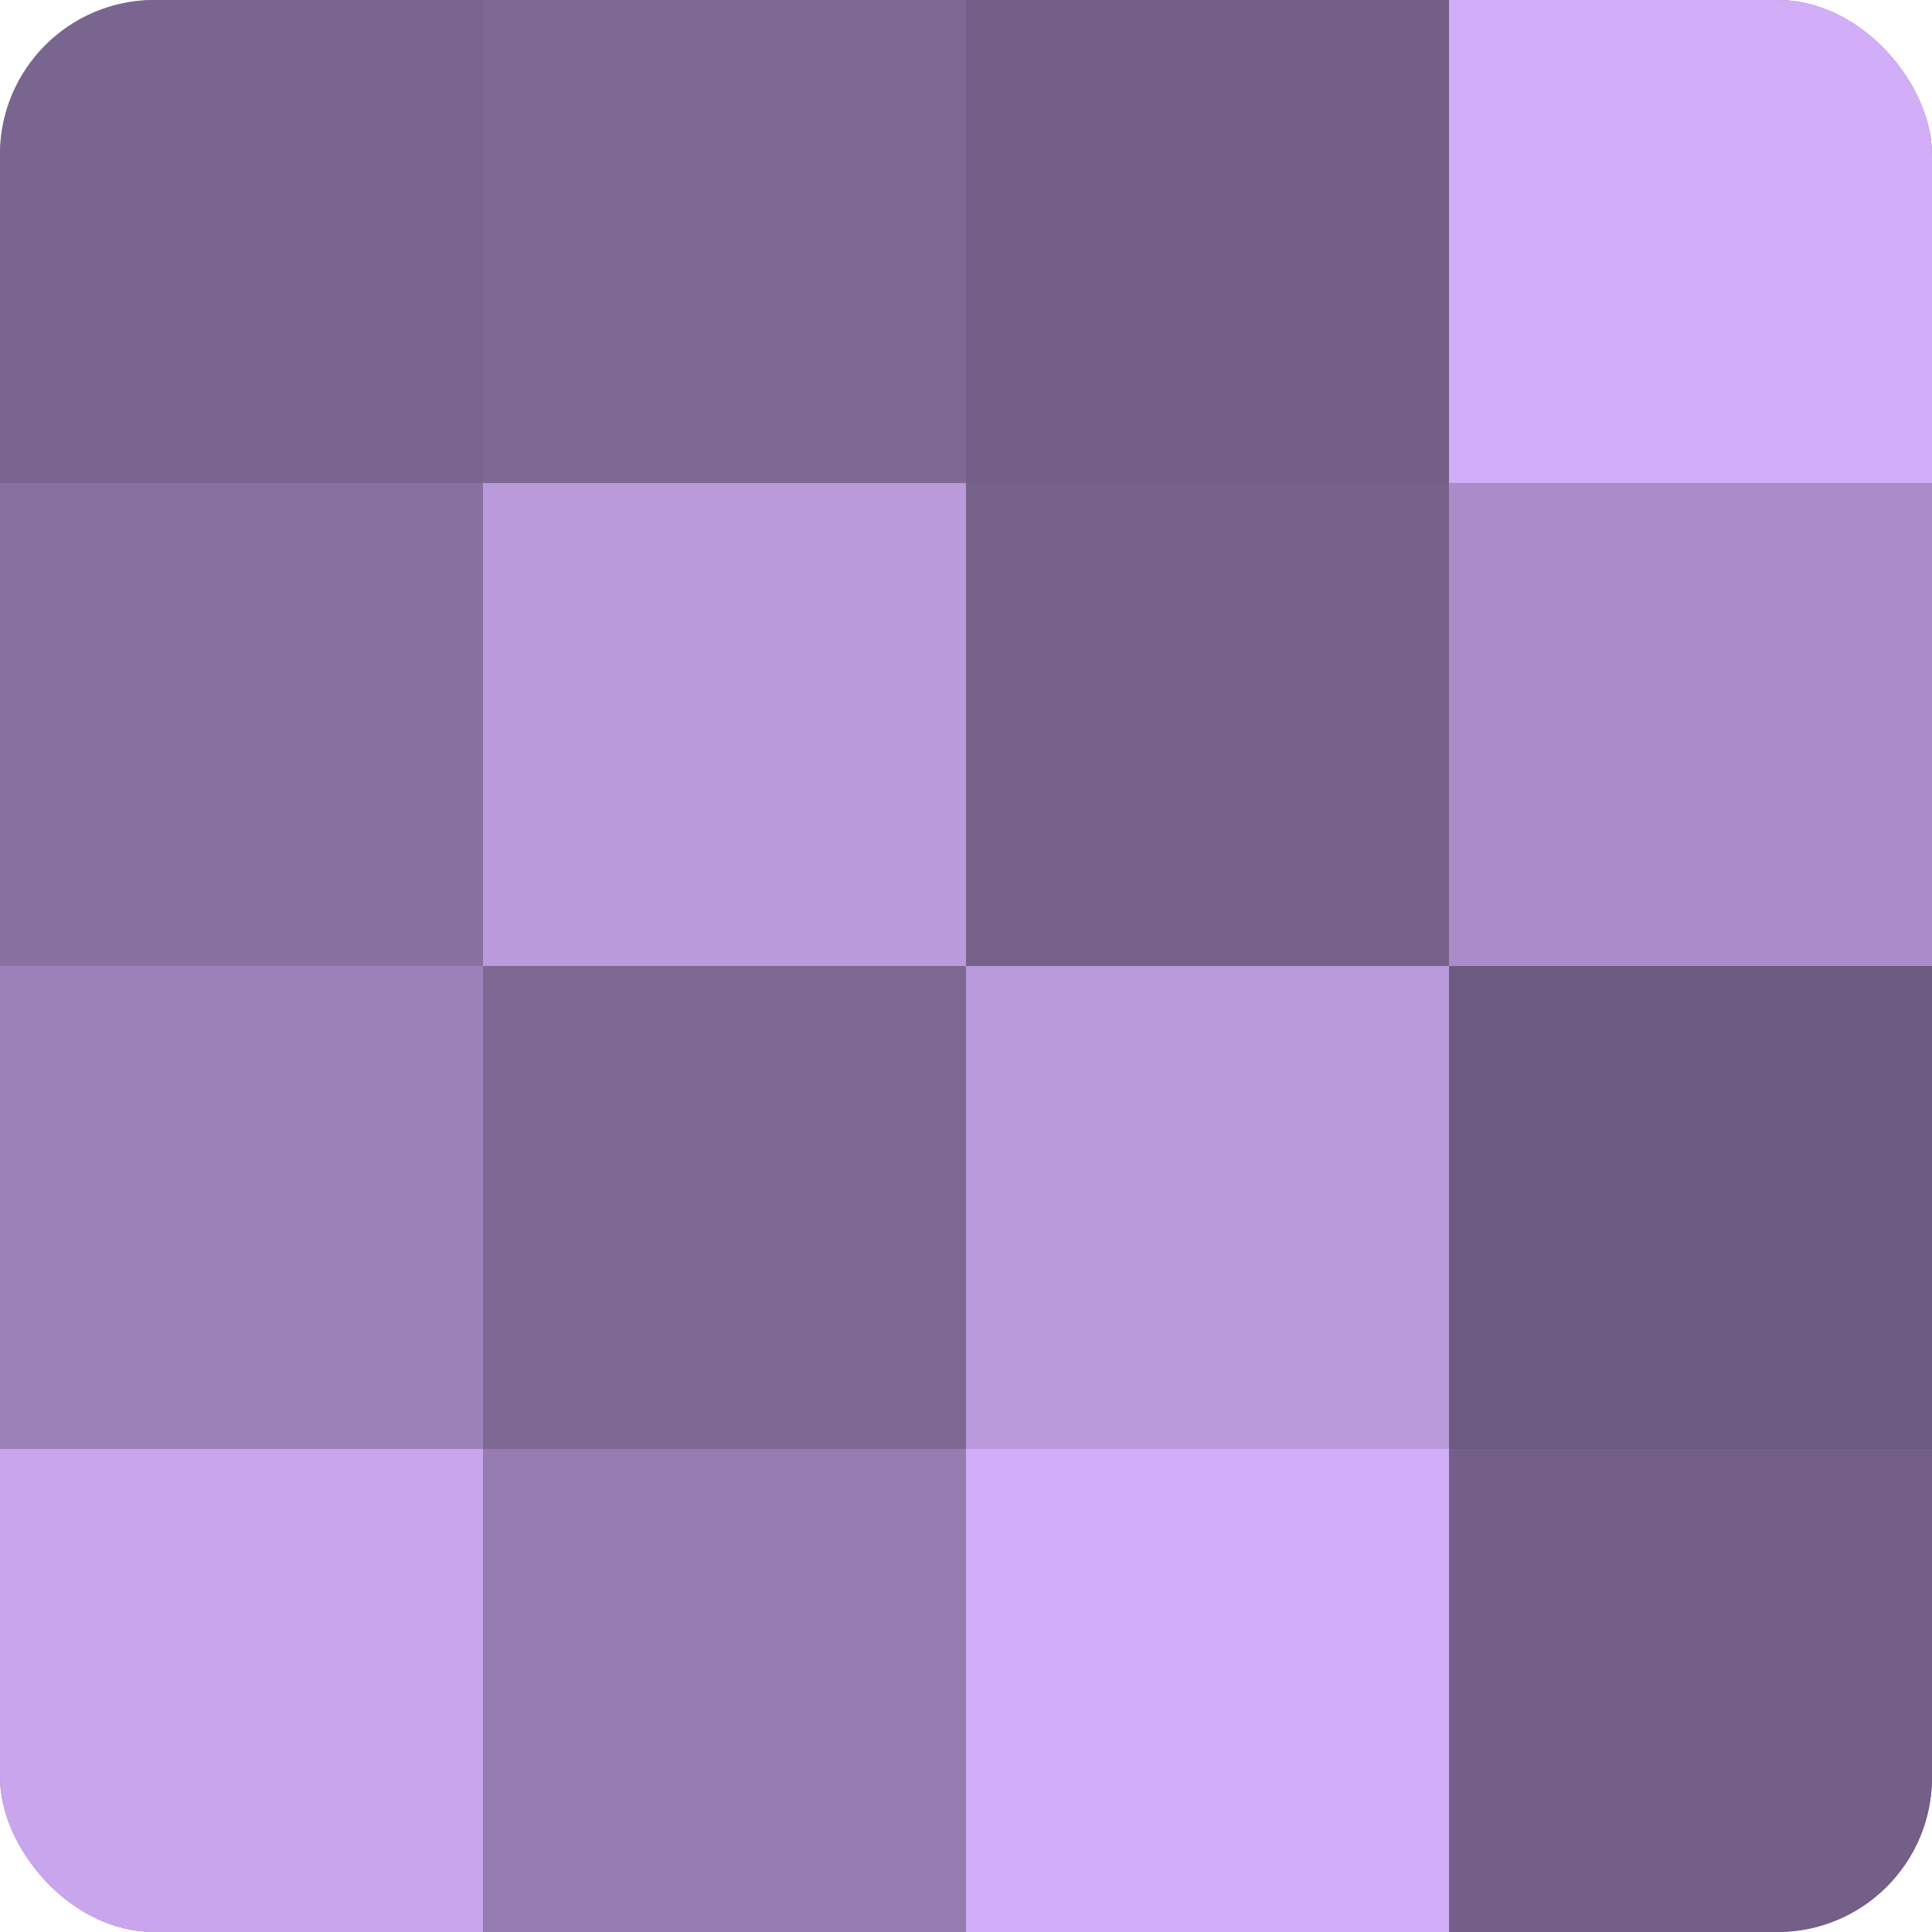
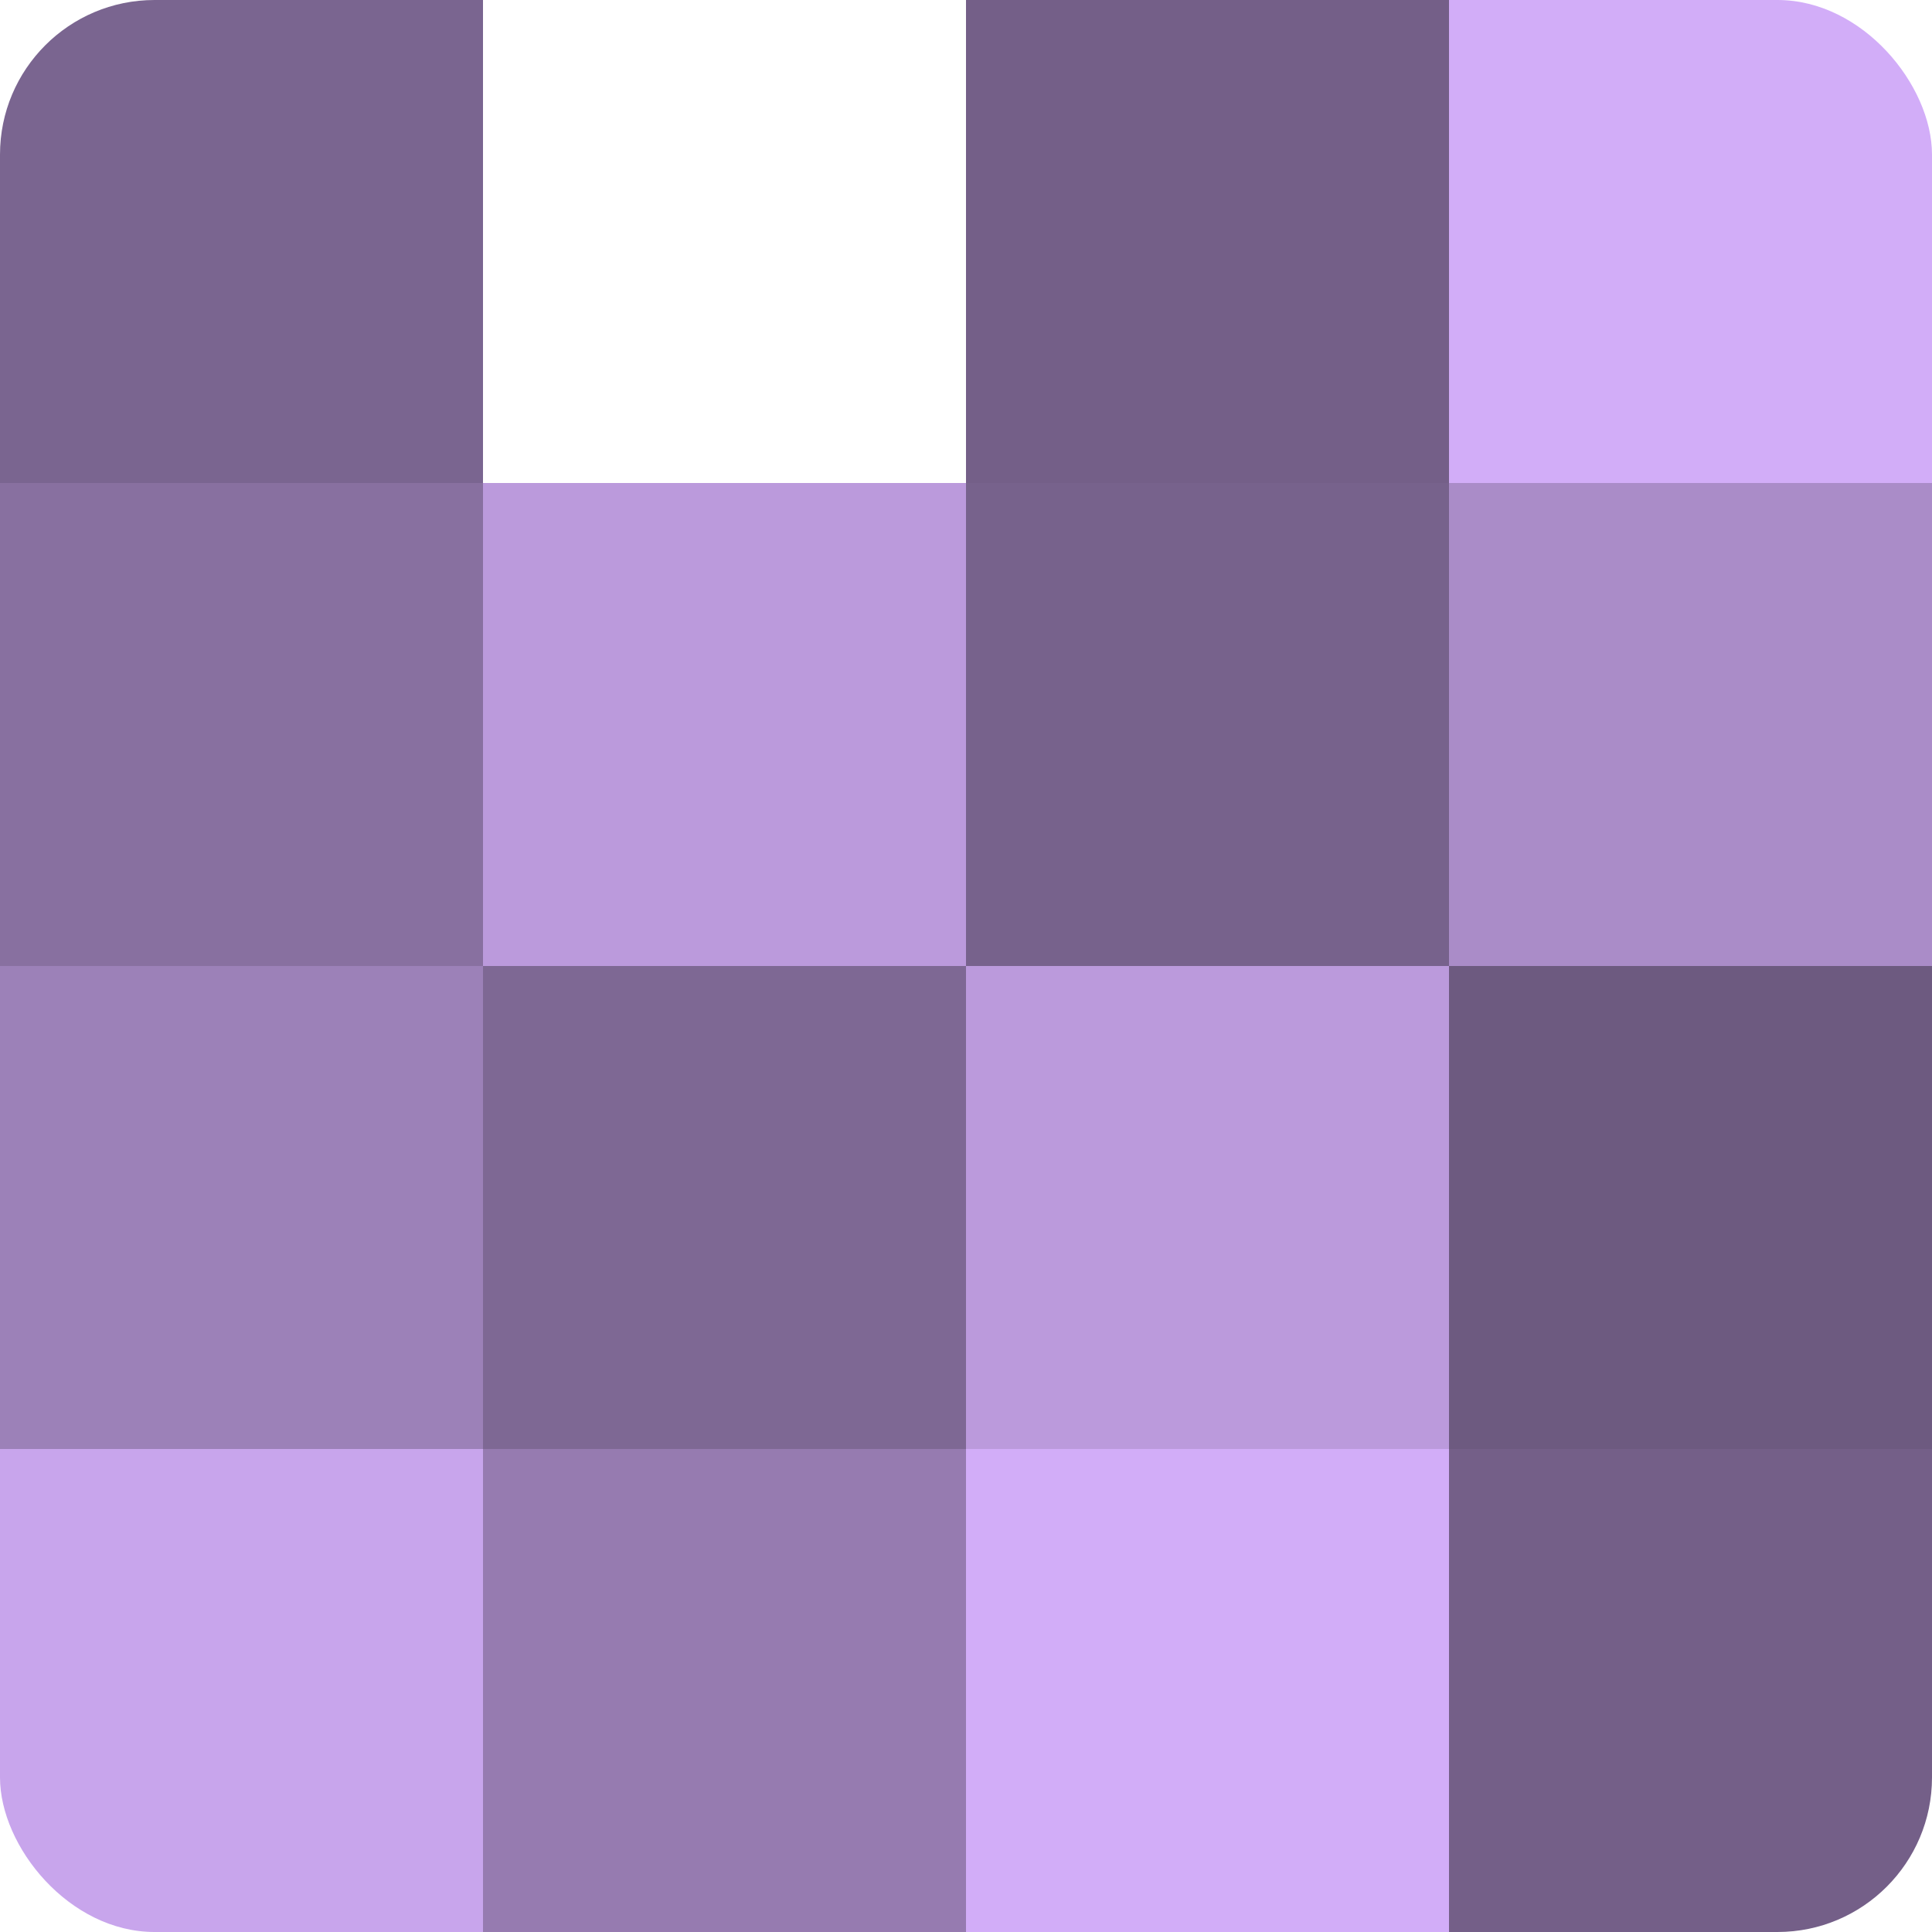
<svg xmlns="http://www.w3.org/2000/svg" width="60" height="60" viewBox="0 0 100 100" preserveAspectRatio="xMidYMid meet">
  <defs>
    <clipPath id="c" width="100" height="100">
      <rect width="100" height="100" rx="8" ry="8" />
    </clipPath>
  </defs>
  <g clip-path="url(#c)">
-     <rect width="100" height="100" fill="#8870a0" />
    <rect width="25" height="25" fill="#7a6590" />
    <rect y="25" width="25" height="25" fill="#8870a0" />
    <rect y="50" width="25" height="25" fill="#9c81b8" />
    <rect y="75" width="25" height="25" fill="#c8a5ec" />
-     <rect x="25" width="25" height="25" fill="#7e6894" />
    <rect x="25" y="25" width="25" height="25" fill="#bb9adc" />
    <rect x="25" y="50" width="25" height="25" fill="#7e6894" />
    <rect x="25" y="75" width="25" height="25" fill="#967bb0" />
    <rect x="50" width="25" height="25" fill="#745f88" />
    <rect x="50" y="25" width="25" height="25" fill="#77628c" />
    <rect x="50" y="50" width="25" height="25" fill="#bb9adc" />
    <rect x="50" y="75" width="25" height="25" fill="#d2adf8" />
    <rect x="75" width="25" height="25" fill="#d2adf8" />
    <rect x="75" y="25" width="25" height="25" fill="#aa8cc8" />
    <rect x="75" y="50" width="25" height="25" fill="#6d5a80" />
    <rect x="75" y="75" width="25" height="25" fill="#745f88" />
  </g>
</svg>